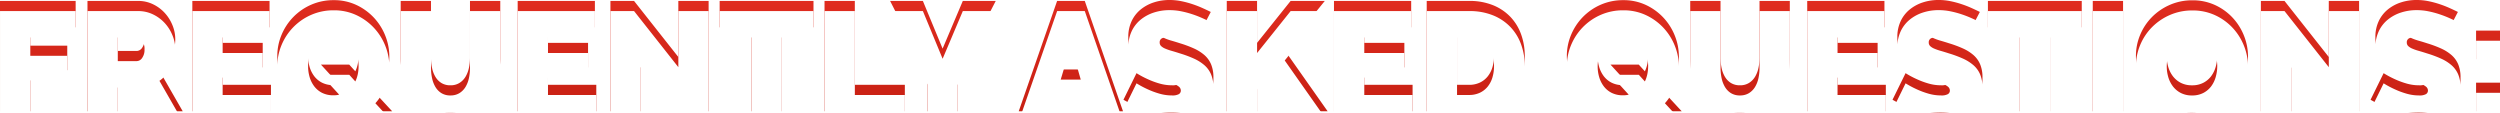
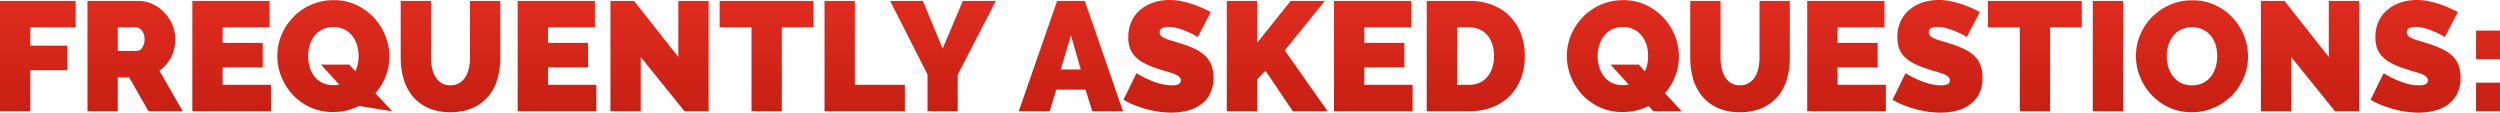
<svg xmlns="http://www.w3.org/2000/svg" width="740.186" height="33.35">
  <defs>
    <linearGradient id="a" x1=".5" x2=".5" y2="1" gradientUnits="objectBoundingBox">
      <stop offset="0" stop-color="#e02c1f" />
      <stop offset=".611" stop-color="#c11d10" />
      <stop offset="1" stop-color="#950a00" />
    </linearGradient>
    <filter id="b" x="0" y="0" width="740.186" height="33.35" filterUnits="userSpaceOnUse">
      <feOffset dy="3" />
      <feGaussianBlur stdDeviation="3" result="blur" />
      <feFlood flood-opacity=".161" result="color" />
      <feComposite operator="out" in="SourceGraphic" in2="blur" />
      <feComposite operator="in" in="color" />
      <feComposite operator="in" in2="SourceGraphic" />
    </filter>
  </defs>
  <g data-type="innerShadowGroup">
-     <path data-name="Path 19218" d="M-370.415 0v-32.66h22.4v7.82h-13.432v5.428h10.947v7.268h-10.948V0Zm25.9 0v-32.66h15a9.922 9.922 0 0 1 4.416.989 11.463 11.463 0 0 1 3.473 2.576 12.03 12.03 0 0 1 2.277 3.634 10.9 10.9 0 0 1 .828 4.117 11.626 11.626 0 0 1-1.242 5.313 10.832 10.832 0 0 1-3.45 4.025L-316.319 0h-10.12l-5.75-10.028h-3.358V0Zm8.97-17.848h5.658a1.985 1.985 0 0 0 1.541-.92 4.118 4.118 0 0 0 .713-2.576 3.7 3.7 0 0 0-.828-2.6 2.321 2.321 0 0 0-1.656-.9h-5.428Zm45.354 10.028V0h-23.276v-32.66h22.862v7.82H-304.5v4.6h11.868v7.268H-304.5v5.152Zm26.036 6.256a16.161 16.161 0 0 1-3.611 1.334 17.131 17.131 0 0 1-4.025.46 15.928 15.928 0 0 1-6.762-1.4 16.424 16.424 0 0 1-5.2-3.726 16.986 16.986 0 0 1-3.358-5.313 16.454 16.454 0 0 1-1.2-6.164 16.035 16.035 0 0 1 1.242-6.21 16.761 16.761 0 0 1 3.473-5.29 16.743 16.743 0 0 1 5.29-3.657 16.32 16.32 0 0 1 6.693-1.357 15.5 15.5 0 0 1 6.762 1.449 16.856 16.856 0 0 1 5.2 3.8 16.925 16.925 0 0 1 3.335 5.336 16.618 16.618 0 0 1 1.173 6.118 15.931 15.931 0 0 1-1.081 5.819 16.217 16.217 0 0 1-3.059 4.991L-254.311 0h-8.372Zm-7.545-6.164a6.712 6.712 0 0 0 1.7-.184l-5.382-5.888h8.372l1.794 1.978a9.348 9.348 0 0 0 .736-2.208 11.932 11.932 0 0 0 .23-2.346 11.117 11.117 0 0 0-.46-3.2 8.127 8.127 0 0 0-1.4-2.737 6.961 6.961 0 0 0-2.346-1.909 7.17 7.17 0 0 0-3.289-.713 6.912 6.912 0 0 0-3.335.759 7.1 7.1 0 0 0-2.323 1.978 8.288 8.288 0 0 0-1.357 2.76 11.494 11.494 0 0 0-.437 3.151 11.117 11.117 0 0 0 .46 3.2 8.368 8.368 0 0 0 1.38 2.737 6.734 6.734 0 0 0 2.323 1.909 7.279 7.279 0 0 0 3.334.713Zm34.638.046a4.935 4.935 0 0 0 2.668-.69 5.494 5.494 0 0 0 1.794-1.817 8.358 8.358 0 0 0 1.012-2.6 14.387 14.387 0 0 0 .322-3.082V-32.66h8.97v16.79a22.449 22.449 0 0 1-.874 6.371 13.831 13.831 0 0 1-2.714 5.129 12.835 12.835 0 0 1-4.623 3.4 15.975 15.975 0 0 1-6.554 1.246 15.6 15.6 0 0 1-6.693-1.311 12.843 12.843 0 0 1-4.577-3.519 14.149 14.149 0 0 1-2.622-5.129 22.586 22.586 0 0 1-.828-6.187v-16.79h8.97v16.79a14.708 14.708 0 0 0 .322 3.1 8.348 8.348 0 0 0 1.012 2.622 5.358 5.358 0 0 0 1.771 1.794 4.945 4.945 0 0 0 2.645.672Zm43.194-.138V0h-23.276v-32.66h22.862v7.82h-13.892v4.6h11.868v7.268h-11.868v5.152Zm13.156-8.234V0h-8.97v-32.66h6.992l13.11 16.606V-32.66h8.97V0h-7.13Zm51.152-8.786h-9.384V0h-8.97v-24.84h-9.43v-7.82h27.784ZM-126.293 0v-32.66h8.97v24.84h14.812V0Zm29.118-32.66 5.842 14.122 5.98-14.122h9.753l-11.27 21.85V0h-8.93v-10.9l-11.081-21.76Zm39.744 0h8.188L-37.927 0h-9.108l-1.978-6.394h-8.694L-59.639 0h-9.154Zm6.992 20.286-2.9-10.12-3.036 10.12Zm34.639-9.614a25.064 25.064 0 0 0-2.852-1.472 26.072 26.072 0 0 0-2.784-1.04 10.044 10.044 0 0 0-3.013-.483 4.187 4.187 0 0 0-1.909.368 1.286 1.286 0 0 0-.713 1.242 1.433 1.433 0 0 0 .414 1.058 3.923 3.923 0 0 0 1.2.759 15.012 15.012 0 0 0 1.909.667q1.127.322 2.553.782a33.451 33.451 0 0 1 4.071 1.518 12.633 12.633 0 0 1 3.1 1.955 7.524 7.524 0 0 1 1.978 2.737 9.912 9.912 0 0 1 .69 3.91 10.3 10.3 0 0 1-1.081 4.945 8.863 8.863 0 0 1-2.852 3.2 12.046 12.046 0 0 1-4 1.725 19.377 19.377 0 0 1-4.485.529 25.4 25.4 0 0 1-3.68-.276A31.933 31.933 0 0 1-31-.644a32.8 32.8 0 0 1-3.588-1.2 22.934 22.934 0 0 1-3.2-1.564l3.864-7.866a27.087 27.087 0 0 0 3.358 1.794 23.811 23.811 0 0 0 3.335 1.242 13.291 13.291 0 0 0 3.8.552 3.858 3.858 0 0 0 2.047-.391 1.2 1.2 0 0 0 .575-1.035 1.48 1.48 0 0 0-.575-1.173 5.261 5.261 0 0 0-1.587-.851q-1.012-.368-2.323-.736t-2.783-.874a24.06 24.06 0 0 1-3.726-1.587 10.1 10.1 0 0 1-2.576-1.932 6.9 6.9 0 0 1-1.495-2.461 9.589 9.589 0 0 1-.483-3.174 10.975 10.975 0 0 1 .989-4.784 9.824 9.824 0 0 1 2.691-3.45 12.038 12.038 0 0 1 3.877-2.089 14.809 14.809 0 0 1 4.623-.713 17.555 17.555 0 0 1 3.5.345 27.949 27.949 0 0 1 3.289.874 31.526 31.526 0 0 1 2.967 1.15q1.38.621 2.484 1.173ZM-7.2 0v-32.66h8.97v12.42l9.936-12.42h10.12L9.959-18.032 22.655 0h-10.3l-8.1-12.006L1.771-9.43V0Zm55.017-7.82V0H24.541v-32.66H47.4v7.82H33.511v4.6h11.868v7.268H33.511v5.152ZM52 0v-32.66h12.561a18.373 18.373 0 0 1 7.13 1.288 14.735 14.735 0 0 1 5.152 3.5 14.681 14.681 0 0 1 3.128 5.172 18.692 18.692 0 0 1 1.058 6.325 18.443 18.443 0 0 1-1.173 6.739 14.589 14.589 0 0 1-3.335 5.152 14.945 14.945 0 0 1-5.2 3.312A18.627 18.627 0 0 1 64.561 0Zm19.921-16.376a11.161 11.161 0 0 0-.506-3.45 7.7 7.7 0 0 0-1.449-2.668 6.537 6.537 0 0 0-2.323-1.725 7.428 7.428 0 0 0-3.082-.621h-3.588v17.02h3.588a7.313 7.313 0 0 0 3.128-.644 6.535 6.535 0 0 0 2.323-1.794 7.906 7.906 0 0 0 1.426-2.714 11.487 11.487 0 0 0 .483-3.404Zm45.724 14.812a16.162 16.162 0 0 1-3.611 1.334 17.131 17.131 0 0 1-4.025.46 15.928 15.928 0 0 1-6.762-1.4 16.425 16.425 0 0 1-5.2-3.726 16.986 16.986 0 0 1-3.358-5.313 16.454 16.454 0 0 1-1.2-6.164 16.036 16.036 0 0 1 1.242-6.21 16.761 16.761 0 0 1 3.473-5.29 16.743 16.743 0 0 1 5.29-3.657 16.32 16.32 0 0 1 6.693-1.357 15.5 15.5 0 0 1 6.762 1.449 16.856 16.856 0 0 1 5.2 3.8 16.925 16.925 0 0 1 3.335 5.336 16.618 16.618 0 0 1 1.173 6.118 15.931 15.931 0 0 1-1.081 5.819 16.217 16.217 0 0 1-3.059 4.991L127.489 0h-8.372ZM110.1-7.728a6.712 6.712 0 0 0 1.7-.184l-5.379-5.888h8.372l1.794 1.978a9.346 9.346 0 0 0 .736-2.208 11.933 11.933 0 0 0 .23-2.346 11.117 11.117 0 0 0-.46-3.2 8.127 8.127 0 0 0-1.4-2.737 6.961 6.961 0 0 0-2.346-1.909 7.171 7.171 0 0 0-3.289-.713 6.912 6.912 0 0 0-3.335.759 7.1 7.1 0 0 0-2.323 1.978 8.289 8.289 0 0 0-1.357 2.76 11.494 11.494 0 0 0-.437 3.151 11.117 11.117 0 0 0 .46 3.2 8.367 8.367 0 0 0 1.38 2.737 6.733 6.733 0 0 0 2.323 1.909 7.279 7.279 0 0 0 3.331.713Zm34.638.046a4.935 4.935 0 0 0 2.668-.69 5.494 5.494 0 0 0 1.794-1.817 8.358 8.358 0 0 0 1.012-2.6 14.387 14.387 0 0 0 .322-3.082V-32.66h8.97v16.79a22.449 22.449 0 0 1-.874 6.371 13.831 13.831 0 0 1-2.714 5.129 12.835 12.835 0 0 1-4.623 3.4 15.975 15.975 0 0 1-6.554 1.246 15.6 15.6 0 0 1-6.693-1.311 12.843 12.843 0 0 1-4.577-3.519 14.149 14.149 0 0 1-2.622-5.129 22.586 22.586 0 0 1-.828-6.187v-16.79h8.97v16.79a14.708 14.708 0 0 0 .322 3.1 8.348 8.348 0 0 0 1.012 2.622 5.358 5.358 0 0 0 1.771 1.794 4.945 4.945 0 0 0 2.645.672Zm43.194-.138V0h-23.275v-32.66h22.862v7.82h-13.892v4.6H185.5v7.268h-11.873v5.152ZM211.9-21.988a25.063 25.063 0 0 0-2.852-1.472 26.071 26.071 0 0 0-2.783-1.035 10.044 10.044 0 0 0-3.013-.483 4.187 4.187 0 0 0-1.909.368 1.286 1.286 0 0 0-.713 1.242 1.433 1.433 0 0 0 .414 1.058 3.923 3.923 0 0 0 1.2.759 15.013 15.013 0 0 0 1.909.667q1.127.322 2.553.782a33.45 33.45 0 0 1 4.071 1.518 12.633 12.633 0 0 1 3.1 1.955 7.524 7.524 0 0 1 1.978 2.737 9.912 9.912 0 0 1 .69 3.91 10.3 10.3 0 0 1-1.081 4.945 8.863 8.863 0 0 1-2.852 3.2 12.046 12.046 0 0 1-4 1.725 19.377 19.377 0 0 1-4.485.529 25.4 25.4 0 0 1-3.68-.276 31.933 31.933 0 0 1-3.747-.785 32.8 32.8 0 0 1-3.588-1.2 22.934 22.934 0 0 1-3.2-1.564l3.864-7.866a27.087 27.087 0 0 0 3.358 1.794 23.812 23.812 0 0 0 3.335 1.242 13.291 13.291 0 0 0 3.795.552 3.858 3.858 0 0 0 2.047-.391 1.2 1.2 0 0 0 .575-1.035 1.48 1.48 0 0 0-.575-1.173 5.261 5.261 0 0 0-1.587-.851q-1.012-.368-2.323-.736t-2.783-.874a24.059 24.059 0 0 1-3.726-1.587 10.1 10.1 0 0 1-2.576-1.932 6.9 6.9 0 0 1-1.495-2.461 9.589 9.589 0 0 1-.483-3.174 10.975 10.975 0 0 1 .989-4.784 9.824 9.824 0 0 1 2.691-3.45 12.039 12.039 0 0 1 3.887-2.093 14.809 14.809 0 0 1 4.623-.713 17.554 17.554 0 0 1 3.5.345 27.949 27.949 0 0 1 3.289.874 31.526 31.526 0 0 1 2.967 1.15q1.38.621 2.484 1.173Zm34.04-2.852h-9.384V0h-8.97v-24.84h-9.43v-7.82h27.784ZM249.2 0v-32.66h8.97V0Zm29.3.276a15.71 15.71 0 0 1-6.762-1.426 16.73 16.73 0 0 1-5.2-3.749 16.986 16.986 0 0 1-3.358-5.313 16.454 16.454 0 0 1-1.2-6.164 16.035 16.035 0 0 1 1.242-6.21 16.489 16.489 0 0 1 3.473-5.267A16.934 16.934 0 0 1 272-31.487a16.32 16.32 0 0 1 6.693-1.357 15.71 15.71 0 0 1 6.762 1.426 16.549 16.549 0 0 1 5.2 3.772 16.925 16.925 0 0 1 3.335 5.336 16.617 16.617 0 0 1 1.173 6.118 15.867 15.867 0 0 1-1.242 6.187 16.756 16.756 0 0 1-3.45 5.244A16.97 16.97 0 0 1 285.2-1.1a16.086 16.086 0 0 1-6.693 1.376Zm-7.4-16.56a11.117 11.117 0 0 0 .46 3.2 8.368 8.368 0 0 0 1.38 2.737 6.971 6.971 0 0 0 2.323 1.932 7.089 7.089 0 0 0 3.335.736 7.048 7.048 0 0 0 3.358-.759 6.8 6.8 0 0 0 2.323-1.978 8.512 8.512 0 0 0 1.334-2.783 11.741 11.741 0 0 0 .437-3.174 11.117 11.117 0 0 0-.46-3.2 7.876 7.876 0 0 0-1.4-2.714 7.085 7.085 0 0 0-2.346-1.886 7.17 7.17 0 0 0-3.289-.713 7.089 7.089 0 0 0-3.335.736 6.857 6.857 0 0 0-2.323 1.955 8.288 8.288 0 0 0-1.357 2.76 11.494 11.494 0 0 0-.44 3.151Zm36.846.23V0h-8.97v-32.66h6.992l13.11 16.606V-32.66h8.97V0h-7.13Zm45.494-5.934a25.065 25.065 0 0 0-2.852-1.472 26.072 26.072 0 0 0-2.783-1.035 10.044 10.044 0 0 0-3.013-.483 4.187 4.187 0 0 0-1.909.368 1.286 1.286 0 0 0-.713 1.242 1.433 1.433 0 0 0 .414 1.058 3.923 3.923 0 0 0 1.2.759 15.013 15.013 0 0 0 1.909.667q1.127.322 2.553.782a33.452 33.452 0 0 1 4.071 1.518 12.633 12.633 0 0 1 3.1 1.955 7.524 7.524 0 0 1 1.978 2.737 9.912 9.912 0 0 1 .69 3.91 10.3 10.3 0 0 1-1.081 4.945 8.863 8.863 0 0 1-2.852 3.2 12.046 12.046 0 0 1-4 1.725 19.377 19.377 0 0 1-4.485.529 25.4 25.4 0 0 1-3.68-.276 31.933 31.933 0 0 1-3.749-.782 32.8 32.8 0 0 1-3.588-1.2 22.936 22.936 0 0 1-3.2-1.564l3.864-7.866a27.086 27.086 0 0 0 3.358 1.794 23.811 23.811 0 0 0 3.335 1.242 13.291 13.291 0 0 0 3.8.552 3.858 3.858 0 0 0 2.047-.391 1.2 1.2 0 0 0 .575-1.035 1.48 1.48 0 0 0-.575-1.173 5.261 5.261 0 0 0-1.587-.851q-1.012-.368-2.323-.736t-2.783-.874a24.06 24.06 0 0 1-3.726-1.587 10.1 10.1 0 0 1-2.576-1.932 6.9 6.9 0 0 1-1.5-2.461 9.59 9.59 0 0 1-.483-3.174 10.975 10.975 0 0 1 .989-4.784 9.824 9.824 0 0 1 2.691-3.45 12.038 12.038 0 0 1 3.887-2.093 14.809 14.809 0 0 1 4.623-.713 17.554 17.554 0 0 1 3.5.345 27.95 27.95 0 0 1 3.289.874 31.526 31.526 0 0 1 2.967 1.15q1.38.621 2.484 1.173Zm9.246 6.578v-8.464h7.084v8.464Zm0 15.41v-8.464h7.084V0Z" transform="translate(370.415 32.936)" fill="url(#a)" />
+     <path data-name="Path 19218" d="M-370.415 0v-32.66h22.4v7.82h-13.432v5.428h10.947v7.268h-10.948V0Zm25.9 0v-32.66h15a9.922 9.922 0 0 1 4.416.989 11.463 11.463 0 0 1 3.473 2.576 12.03 12.03 0 0 1 2.277 3.634 10.9 10.9 0 0 1 .828 4.117 11.626 11.626 0 0 1-1.242 5.313 10.832 10.832 0 0 1-3.45 4.025L-316.319 0h-10.12l-5.75-10.028h-3.358V0Zm8.97-17.848h5.658a1.985 1.985 0 0 0 1.541-.92 4.118 4.118 0 0 0 .713-2.576 3.7 3.7 0 0 0-.828-2.6 2.321 2.321 0 0 0-1.656-.9h-5.428Zm45.354 10.028V0h-23.276v-32.66h22.862v7.82H-304.5v4.6h11.868v7.268H-304.5v5.152Zm26.036 6.256a16.161 16.161 0 0 1-3.611 1.334 17.131 17.131 0 0 1-4.025.46 15.928 15.928 0 0 1-6.762-1.4 16.424 16.424 0 0 1-5.2-3.726 16.986 16.986 0 0 1-3.358-5.313 16.454 16.454 0 0 1-1.2-6.164 16.035 16.035 0 0 1 1.242-6.21 16.761 16.761 0 0 1 3.473-5.29 16.743 16.743 0 0 1 5.29-3.657 16.32 16.32 0 0 1 6.693-1.357 15.5 15.5 0 0 1 6.762 1.449 16.856 16.856 0 0 1 5.2 3.8 16.925 16.925 0 0 1 3.335 5.336 16.618 16.618 0 0 1 1.173 6.118 15.931 15.931 0 0 1-1.081 5.819 16.217 16.217 0 0 1-3.059 4.991L-254.311 0Zm-7.545-6.164a6.712 6.712 0 0 0 1.7-.184l-5.382-5.888h8.372l1.794 1.978a9.348 9.348 0 0 0 .736-2.208 11.932 11.932 0 0 0 .23-2.346 11.117 11.117 0 0 0-.46-3.2 8.127 8.127 0 0 0-1.4-2.737 6.961 6.961 0 0 0-2.346-1.909 7.17 7.17 0 0 0-3.289-.713 6.912 6.912 0 0 0-3.335.759 7.1 7.1 0 0 0-2.323 1.978 8.288 8.288 0 0 0-1.357 2.76 11.494 11.494 0 0 0-.437 3.151 11.117 11.117 0 0 0 .46 3.2 8.368 8.368 0 0 0 1.38 2.737 6.734 6.734 0 0 0 2.323 1.909 7.279 7.279 0 0 0 3.334.713Zm34.638.046a4.935 4.935 0 0 0 2.668-.69 5.494 5.494 0 0 0 1.794-1.817 8.358 8.358 0 0 0 1.012-2.6 14.387 14.387 0 0 0 .322-3.082V-32.66h8.97v16.79a22.449 22.449 0 0 1-.874 6.371 13.831 13.831 0 0 1-2.714 5.129 12.835 12.835 0 0 1-4.623 3.4 15.975 15.975 0 0 1-6.554 1.246 15.6 15.6 0 0 1-6.693-1.311 12.843 12.843 0 0 1-4.577-3.519 14.149 14.149 0 0 1-2.622-5.129 22.586 22.586 0 0 1-.828-6.187v-16.79h8.97v16.79a14.708 14.708 0 0 0 .322 3.1 8.348 8.348 0 0 0 1.012 2.622 5.358 5.358 0 0 0 1.771 1.794 4.945 4.945 0 0 0 2.645.672Zm43.194-.138V0h-23.276v-32.66h22.862v7.82h-13.892v4.6h11.868v7.268h-11.868v5.152Zm13.156-8.234V0h-8.97v-32.66h6.992l13.11 16.606V-32.66h8.97V0h-7.13Zm51.152-8.786h-9.384V0h-8.97v-24.84h-9.43v-7.82h27.784ZM-126.293 0v-32.66h8.97v24.84h14.812V0Zm29.118-32.66 5.842 14.122 5.98-14.122h9.753l-11.27 21.85V0h-8.93v-10.9l-11.081-21.76Zm39.744 0h8.188L-37.927 0h-9.108l-1.978-6.394h-8.694L-59.639 0h-9.154Zm6.992 20.286-2.9-10.12-3.036 10.12Zm34.639-9.614a25.064 25.064 0 0 0-2.852-1.472 26.072 26.072 0 0 0-2.784-1.04 10.044 10.044 0 0 0-3.013-.483 4.187 4.187 0 0 0-1.909.368 1.286 1.286 0 0 0-.713 1.242 1.433 1.433 0 0 0 .414 1.058 3.923 3.923 0 0 0 1.2.759 15.012 15.012 0 0 0 1.909.667q1.127.322 2.553.782a33.451 33.451 0 0 1 4.071 1.518 12.633 12.633 0 0 1 3.1 1.955 7.524 7.524 0 0 1 1.978 2.737 9.912 9.912 0 0 1 .69 3.91 10.3 10.3 0 0 1-1.081 4.945 8.863 8.863 0 0 1-2.852 3.2 12.046 12.046 0 0 1-4 1.725 19.377 19.377 0 0 1-4.485.529 25.4 25.4 0 0 1-3.68-.276A31.933 31.933 0 0 1-31-.644a32.8 32.8 0 0 1-3.588-1.2 22.934 22.934 0 0 1-3.2-1.564l3.864-7.866a27.087 27.087 0 0 0 3.358 1.794 23.811 23.811 0 0 0 3.335 1.242 13.291 13.291 0 0 0 3.8.552 3.858 3.858 0 0 0 2.047-.391 1.2 1.2 0 0 0 .575-1.035 1.48 1.48 0 0 0-.575-1.173 5.261 5.261 0 0 0-1.587-.851q-1.012-.368-2.323-.736t-2.783-.874a24.06 24.06 0 0 1-3.726-1.587 10.1 10.1 0 0 1-2.576-1.932 6.9 6.9 0 0 1-1.495-2.461 9.589 9.589 0 0 1-.483-3.174 10.975 10.975 0 0 1 .989-4.784 9.824 9.824 0 0 1 2.691-3.45 12.038 12.038 0 0 1 3.877-2.089 14.809 14.809 0 0 1 4.623-.713 17.555 17.555 0 0 1 3.5.345 27.949 27.949 0 0 1 3.289.874 31.526 31.526 0 0 1 2.967 1.15q1.38.621 2.484 1.173ZM-7.2 0v-32.66h8.97v12.42l9.936-12.42h10.12L9.959-18.032 22.655 0h-10.3l-8.1-12.006L1.771-9.43V0Zm55.017-7.82V0H24.541v-32.66H47.4v7.82H33.511v4.6h11.868v7.268H33.511v5.152ZM52 0v-32.66h12.561a18.373 18.373 0 0 1 7.13 1.288 14.735 14.735 0 0 1 5.152 3.5 14.681 14.681 0 0 1 3.128 5.172 18.692 18.692 0 0 1 1.058 6.325 18.443 18.443 0 0 1-1.173 6.739 14.589 14.589 0 0 1-3.335 5.152 14.945 14.945 0 0 1-5.2 3.312A18.627 18.627 0 0 1 64.561 0Zm19.921-16.376a11.161 11.161 0 0 0-.506-3.45 7.7 7.7 0 0 0-1.449-2.668 6.537 6.537 0 0 0-2.323-1.725 7.428 7.428 0 0 0-3.082-.621h-3.588v17.02h3.588a7.313 7.313 0 0 0 3.128-.644 6.535 6.535 0 0 0 2.323-1.794 7.906 7.906 0 0 0 1.426-2.714 11.487 11.487 0 0 0 .483-3.404Zm45.724 14.812a16.162 16.162 0 0 1-3.611 1.334 17.131 17.131 0 0 1-4.025.46 15.928 15.928 0 0 1-6.762-1.4 16.425 16.425 0 0 1-5.2-3.726 16.986 16.986 0 0 1-3.358-5.313 16.454 16.454 0 0 1-1.2-6.164 16.036 16.036 0 0 1 1.242-6.21 16.761 16.761 0 0 1 3.473-5.29 16.743 16.743 0 0 1 5.29-3.657 16.32 16.32 0 0 1 6.693-1.357 15.5 15.5 0 0 1 6.762 1.449 16.856 16.856 0 0 1 5.2 3.8 16.925 16.925 0 0 1 3.335 5.336 16.618 16.618 0 0 1 1.173 6.118 15.931 15.931 0 0 1-1.081 5.819 16.217 16.217 0 0 1-3.059 4.991L127.489 0h-8.372ZM110.1-7.728a6.712 6.712 0 0 0 1.7-.184l-5.379-5.888h8.372l1.794 1.978a9.346 9.346 0 0 0 .736-2.208 11.933 11.933 0 0 0 .23-2.346 11.117 11.117 0 0 0-.46-3.2 8.127 8.127 0 0 0-1.4-2.737 6.961 6.961 0 0 0-2.346-1.909 7.171 7.171 0 0 0-3.289-.713 6.912 6.912 0 0 0-3.335.759 7.1 7.1 0 0 0-2.323 1.978 8.289 8.289 0 0 0-1.357 2.76 11.494 11.494 0 0 0-.437 3.151 11.117 11.117 0 0 0 .46 3.2 8.367 8.367 0 0 0 1.38 2.737 6.733 6.733 0 0 0 2.323 1.909 7.279 7.279 0 0 0 3.331.713Zm34.638.046a4.935 4.935 0 0 0 2.668-.69 5.494 5.494 0 0 0 1.794-1.817 8.358 8.358 0 0 0 1.012-2.6 14.387 14.387 0 0 0 .322-3.082V-32.66h8.97v16.79a22.449 22.449 0 0 1-.874 6.371 13.831 13.831 0 0 1-2.714 5.129 12.835 12.835 0 0 1-4.623 3.4 15.975 15.975 0 0 1-6.554 1.246 15.6 15.6 0 0 1-6.693-1.311 12.843 12.843 0 0 1-4.577-3.519 14.149 14.149 0 0 1-2.622-5.129 22.586 22.586 0 0 1-.828-6.187v-16.79h8.97v16.79a14.708 14.708 0 0 0 .322 3.1 8.348 8.348 0 0 0 1.012 2.622 5.358 5.358 0 0 0 1.771 1.794 4.945 4.945 0 0 0 2.645.672Zm43.194-.138V0h-23.275v-32.66h22.862v7.82h-13.892v4.6H185.5v7.268h-11.873v5.152ZM211.9-21.988a25.063 25.063 0 0 0-2.852-1.472 26.071 26.071 0 0 0-2.783-1.035 10.044 10.044 0 0 0-3.013-.483 4.187 4.187 0 0 0-1.909.368 1.286 1.286 0 0 0-.713 1.242 1.433 1.433 0 0 0 .414 1.058 3.923 3.923 0 0 0 1.2.759 15.013 15.013 0 0 0 1.909.667q1.127.322 2.553.782a33.45 33.45 0 0 1 4.071 1.518 12.633 12.633 0 0 1 3.1 1.955 7.524 7.524 0 0 1 1.978 2.737 9.912 9.912 0 0 1 .69 3.91 10.3 10.3 0 0 1-1.081 4.945 8.863 8.863 0 0 1-2.852 3.2 12.046 12.046 0 0 1-4 1.725 19.377 19.377 0 0 1-4.485.529 25.4 25.4 0 0 1-3.68-.276 31.933 31.933 0 0 1-3.747-.785 32.8 32.8 0 0 1-3.588-1.2 22.934 22.934 0 0 1-3.2-1.564l3.864-7.866a27.087 27.087 0 0 0 3.358 1.794 23.812 23.812 0 0 0 3.335 1.242 13.291 13.291 0 0 0 3.795.552 3.858 3.858 0 0 0 2.047-.391 1.2 1.2 0 0 0 .575-1.035 1.48 1.48 0 0 0-.575-1.173 5.261 5.261 0 0 0-1.587-.851q-1.012-.368-2.323-.736t-2.783-.874a24.059 24.059 0 0 1-3.726-1.587 10.1 10.1 0 0 1-2.576-1.932 6.9 6.9 0 0 1-1.495-2.461 9.589 9.589 0 0 1-.483-3.174 10.975 10.975 0 0 1 .989-4.784 9.824 9.824 0 0 1 2.691-3.45 12.039 12.039 0 0 1 3.887-2.093 14.809 14.809 0 0 1 4.623-.713 17.554 17.554 0 0 1 3.5.345 27.949 27.949 0 0 1 3.289.874 31.526 31.526 0 0 1 2.967 1.15q1.38.621 2.484 1.173Zm34.04-2.852h-9.384V0h-8.97v-24.84h-9.43v-7.82h27.784ZM249.2 0v-32.66h8.97V0Zm29.3.276a15.71 15.71 0 0 1-6.762-1.426 16.73 16.73 0 0 1-5.2-3.749 16.986 16.986 0 0 1-3.358-5.313 16.454 16.454 0 0 1-1.2-6.164 16.035 16.035 0 0 1 1.242-6.21 16.489 16.489 0 0 1 3.473-5.267A16.934 16.934 0 0 1 272-31.487a16.32 16.32 0 0 1 6.693-1.357 15.71 15.71 0 0 1 6.762 1.426 16.549 16.549 0 0 1 5.2 3.772 16.925 16.925 0 0 1 3.335 5.336 16.617 16.617 0 0 1 1.173 6.118 15.867 15.867 0 0 1-1.242 6.187 16.756 16.756 0 0 1-3.45 5.244A16.97 16.97 0 0 1 285.2-1.1a16.086 16.086 0 0 1-6.693 1.376Zm-7.4-16.56a11.117 11.117 0 0 0 .46 3.2 8.368 8.368 0 0 0 1.38 2.737 6.971 6.971 0 0 0 2.323 1.932 7.089 7.089 0 0 0 3.335.736 7.048 7.048 0 0 0 3.358-.759 6.8 6.8 0 0 0 2.323-1.978 8.512 8.512 0 0 0 1.334-2.783 11.741 11.741 0 0 0 .437-3.174 11.117 11.117 0 0 0-.46-3.2 7.876 7.876 0 0 0-1.4-2.714 7.085 7.085 0 0 0-2.346-1.886 7.17 7.17 0 0 0-3.289-.713 7.089 7.089 0 0 0-3.335.736 6.857 6.857 0 0 0-2.323 1.955 8.288 8.288 0 0 0-1.357 2.76 11.494 11.494 0 0 0-.44 3.151Zm36.846.23V0h-8.97v-32.66h6.992l13.11 16.606V-32.66h8.97V0h-7.13Zm45.494-5.934a25.065 25.065 0 0 0-2.852-1.472 26.072 26.072 0 0 0-2.783-1.035 10.044 10.044 0 0 0-3.013-.483 4.187 4.187 0 0 0-1.909.368 1.286 1.286 0 0 0-.713 1.242 1.433 1.433 0 0 0 .414 1.058 3.923 3.923 0 0 0 1.2.759 15.013 15.013 0 0 0 1.909.667q1.127.322 2.553.782a33.452 33.452 0 0 1 4.071 1.518 12.633 12.633 0 0 1 3.1 1.955 7.524 7.524 0 0 1 1.978 2.737 9.912 9.912 0 0 1 .69 3.91 10.3 10.3 0 0 1-1.081 4.945 8.863 8.863 0 0 1-2.852 3.2 12.046 12.046 0 0 1-4 1.725 19.377 19.377 0 0 1-4.485.529 25.4 25.4 0 0 1-3.68-.276 31.933 31.933 0 0 1-3.749-.782 32.8 32.8 0 0 1-3.588-1.2 22.936 22.936 0 0 1-3.2-1.564l3.864-7.866a27.086 27.086 0 0 0 3.358 1.794 23.811 23.811 0 0 0 3.335 1.242 13.291 13.291 0 0 0 3.8.552 3.858 3.858 0 0 0 2.047-.391 1.2 1.2 0 0 0 .575-1.035 1.48 1.48 0 0 0-.575-1.173 5.261 5.261 0 0 0-1.587-.851q-1.012-.368-2.323-.736t-2.783-.874a24.06 24.06 0 0 1-3.726-1.587 10.1 10.1 0 0 1-2.576-1.932 6.9 6.9 0 0 1-1.5-2.461 9.59 9.59 0 0 1-.483-3.174 10.975 10.975 0 0 1 .989-4.784 9.824 9.824 0 0 1 2.691-3.45 12.038 12.038 0 0 1 3.887-2.093 14.809 14.809 0 0 1 4.623-.713 17.554 17.554 0 0 1 3.5.345 27.95 27.95 0 0 1 3.289.874 31.526 31.526 0 0 1 2.967 1.15q1.38.621 2.484 1.173Zm9.246 6.578v-8.464h7.084v8.464Zm0 15.41v-8.464h7.084V0Z" transform="translate(370.415 32.936)" fill="url(#a)" />
    <g filter="url(#b)">
-       <path data-name="Path 19218" d="M.005 32.94V.28h22.4V8.1H8.973v5.428H19.92v7.268H8.972V32.94Zm25.9 0V.28h15a9.922 9.922 0 0 1 4.416.989 11.463 11.463 0 0 1 3.473 2.576 12.03 12.03 0 0 1 2.277 3.634 10.9 10.9 0 0 1 .828 4.117 11.626 11.626 0 0 1-1.242 5.313 10.832 10.832 0 0 1-3.45 4.025l6.894 12.006h-10.12l-5.75-10.028h-3.358V32.94Zm8.97-17.848h5.658a1.985 1.985 0 0 0 1.541-.92 4.118 4.118 0 0 0 .713-2.576 3.7 3.7 0 0 0-.828-2.6 2.321 2.321 0 0 0-1.656-.9h-5.428ZM80.229 25.12v7.82H56.953V.28h22.862V8.1H65.92v4.6h11.868v7.268H65.92v5.152Zm26.036 6.256a16.161 16.161 0 0 1-3.611 1.334 17.131 17.131 0 0 1-4.025.46 15.928 15.928 0 0 1-6.762-1.4 16.424 16.424 0 0 1-5.2-3.726 16.986 16.986 0 0 1-3.358-5.313 16.454 16.454 0 0 1-1.2-6.164 16.035 16.035 0 0 1 1.242-6.21 16.761 16.761 0 0 1 3.473-5.29 16.743 16.743 0 0 1 5.29-3.657A16.32 16.32 0 0 1 98.807.053a15.5 15.5 0 0 1 6.762 1.449 16.856 16.856 0 0 1 5.2 3.8 16.925 16.925 0 0 1 3.335 5.336 16.618 16.618 0 0 1 1.173 6.118 15.931 15.931 0 0 1-1.081 5.819 16.217 16.217 0 0 1-3.059 4.991l4.972 5.374h-8.372Zm-7.545-6.164a6.712 6.712 0 0 0 1.7-.184l-5.382-5.888h8.372l1.794 1.978a9.348 9.348 0 0 0 .736-2.208 11.932 11.932 0 0 0 .23-2.346 11.117 11.117 0 0 0-.46-3.2 8.127 8.127 0 0 0-1.4-2.737 6.961 6.961 0 0 0-2.346-1.909 7.17 7.17 0 0 0-3.289-.713 6.912 6.912 0 0 0-3.335.759 7.1 7.1 0 0 0-2.323 1.978 8.288 8.288 0 0 0-1.357 2.76 11.494 11.494 0 0 0-.437 3.151 11.117 11.117 0 0 0 .46 3.2 8.368 8.368 0 0 0 1.38 2.737 6.734 6.734 0 0 0 2.323 1.909 7.279 7.279 0 0 0 3.334.713Zm34.638.046a4.935 4.935 0 0 0 2.668-.69 5.494 5.494 0 0 0 1.794-1.817 8.358 8.358 0 0 0 1.012-2.6 14.387 14.387 0 0 0 .322-3.082V.28h8.97v16.79a22.449 22.449 0 0 1-.874 6.371 13.831 13.831 0 0 1-2.714 5.129 12.835 12.835 0 0 1-4.623 3.4 15.975 15.975 0 0 1-6.554 1.246 15.6 15.6 0 0 1-6.693-1.311 12.843 12.843 0 0 1-4.577-3.519 14.149 14.149 0 0 1-2.622-5.129 22.586 22.586 0 0 1-.828-6.187V.28h8.97v16.79a14.708 14.708 0 0 0 .322 3.1 8.348 8.348 0 0 0 1.012 2.622 5.358 5.358 0 0 0 1.771 1.794 4.945 4.945 0 0 0 2.645.672Zm43.194-.138v7.82h-23.276V.28h22.862V8.1h-13.892v4.6h11.868v7.268h-11.868v5.152Zm13.156-8.234V32.94h-8.97V.28h6.992l13.11 16.606V.28h8.97v32.66h-7.13ZM240.86 8.1h-9.384v24.84h-8.97V8.1h-9.43V.28h27.784Zm3.267 24.84V.28h8.97v24.84h14.812v7.82ZM273.245.28l5.842 14.122L285.067.28h9.753l-11.27 21.85v10.81h-8.93v-10.9L263.539.28Zm39.744 0h8.188l11.316 32.66h-9.108l-1.978-6.394h-8.694l-1.932 6.394h-9.154Zm6.992 20.286-2.9-10.12-3.036 10.12Zm34.639-9.614a25.064 25.064 0 0 0-2.852-1.472 26.072 26.072 0 0 0-2.784-1.04 10.044 10.044 0 0 0-3.013-.483 4.187 4.187 0 0 0-1.909.368 1.286 1.286 0 0 0-.713 1.242 1.433 1.433 0 0 0 .414 1.058 3.923 3.923 0 0 0 1.2.759 15.012 15.012 0 0 0 1.909.667q1.127.322 2.553.782a33.451 33.451 0 0 1 4.071 1.518 12.633 12.633 0 0 1 3.1 1.955 7.524 7.524 0 0 1 1.978 2.737 9.912 9.912 0 0 1 .69 3.91 10.3 10.3 0 0 1-1.081 4.945 8.863 8.863 0 0 1-2.852 3.2 12.046 12.046 0 0 1-4 1.725 19.377 19.377 0 0 1-4.485.529 25.4 25.4 0 0 1-3.68-.276 31.933 31.933 0 0 1-3.746-.78 32.8 32.8 0 0 1-3.588-1.2 22.934 22.934 0 0 1-3.2-1.564l3.864-7.866a27.087 27.087 0 0 0 3.358 1.794 23.811 23.811 0 0 0 3.335 1.242 13.291 13.291 0 0 0 3.8.552 3.858 3.858 0 0 0 2.047-.391 1.2 1.2 0 0 0 .575-1.035 1.48 1.48 0 0 0-.575-1.173 5.261 5.261 0 0 0-1.587-.851q-1.012-.368-2.323-.736t-2.783-.874a24.06 24.06 0 0 1-3.726-1.587 10.1 10.1 0 0 1-2.576-1.932 6.9 6.9 0 0 1-1.495-2.461 9.589 9.589 0 0 1-.483-3.174 10.975 10.975 0 0 1 .989-4.784 9.824 9.824 0 0 1 2.691-3.45A12.038 12.038 0 0 1 341.62.717a14.809 14.809 0 0 1 4.623-.713 17.555 17.555 0 0 1 3.5.345 27.949 27.949 0 0 1 3.289.874 31.526 31.526 0 0 1 2.967 1.15q1.38.621 2.484 1.173Zm8.6 21.988V.28h8.97V12.7L382.126.28h10.12l-11.867 14.628 12.696 18.032h-10.3l-8.1-12.006-2.484 2.576v9.43Zm55.017-7.82v7.82h-23.276V.28h22.859V8.1h-13.889v4.6h11.868v7.268h-11.868v5.152Zm4.183 7.82V.28h12.561a18.373 18.373 0 0 1 7.13 1.288 14.735 14.735 0 0 1 5.152 3.5 14.681 14.681 0 0 1 3.128 5.172 18.692 18.692 0 0 1 1.058 6.325 18.443 18.443 0 0 1-1.173 6.739 14.589 14.589 0 0 1-3.335 5.152 14.945 14.945 0 0 1-5.2 3.312 18.627 18.627 0 0 1-6.76 1.172Zm19.921-16.376a11.161 11.161 0 0 0-.506-3.45 7.7 7.7 0 0 0-1.449-2.668 6.537 6.537 0 0 0-2.323-1.725 7.428 7.428 0 0 0-3.082-.621h-3.588v17.02h3.588a7.313 7.313 0 0 0 3.128-.644 6.535 6.535 0 0 0 2.323-1.794 7.906 7.906 0 0 0 1.426-2.714 11.487 11.487 0 0 0 .483-3.404Zm45.724 14.812a16.162 16.162 0 0 1-3.611 1.334 17.131 17.131 0 0 1-4.025.46 15.928 15.928 0 0 1-6.762-1.4 16.425 16.425 0 0 1-5.2-3.726 16.986 16.986 0 0 1-3.358-5.313 16.454 16.454 0 0 1-1.2-6.164 16.036 16.036 0 0 1 1.242-6.21 16.761 16.761 0 0 1 3.473-5.29 16.743 16.743 0 0 1 5.29-3.657 16.32 16.32 0 0 1 6.693-1.357 15.5 15.5 0 0 1 6.762 1.449 16.856 16.856 0 0 1 5.2 3.8 16.925 16.925 0 0 1 3.335 5.336 16.618 16.618 0 0 1 1.173 6.118 15.931 15.931 0 0 1-1.081 5.819 16.217 16.217 0 0 1-3.059 4.991l4.972 5.374h-8.372Zm-7.545-6.164a6.712 6.712 0 0 0 1.7-.184l-5.379-5.888h8.372l1.794 1.978a9.346 9.346 0 0 0 .736-2.208 11.933 11.933 0 0 0 .23-2.346 11.117 11.117 0 0 0-.46-3.2 8.127 8.127 0 0 0-1.4-2.737 6.961 6.961 0 0 0-2.346-1.909 7.171 7.171 0 0 0-3.289-.713 6.912 6.912 0 0 0-3.335.759 7.1 7.1 0 0 0-2.323 1.978 8.289 8.289 0 0 0-1.357 2.76 11.494 11.494 0 0 0-.437 3.151 11.117 11.117 0 0 0 .46 3.2 8.367 8.367 0 0 0 1.38 2.737 6.733 6.733 0 0 0 2.323 1.909 7.279 7.279 0 0 0 3.331.713Zm34.638.046a4.935 4.935 0 0 0 2.668-.69 5.494 5.494 0 0 0 1.794-1.817 8.358 8.358 0 0 0 1.012-2.6 14.387 14.387 0 0 0 .322-3.082V.28h8.97v16.79a22.449 22.449 0 0 1-.874 6.371 13.831 13.831 0 0 1-2.714 5.129 12.835 12.835 0 0 1-4.623 3.4 15.975 15.975 0 0 1-6.554 1.246 15.6 15.6 0 0 1-6.693-1.311 12.843 12.843 0 0 1-4.577-3.519 14.149 14.149 0 0 1-2.622-5.129 22.586 22.586 0 0 1-.828-6.187V.28h8.97v16.79a14.708 14.708 0 0 0 .322 3.1 8.348 8.348 0 0 0 1.012 2.622 5.358 5.358 0 0 0 1.771 1.794 4.945 4.945 0 0 0 2.645.672Zm43.194-.138v7.82h-23.275V.28h22.862V8.1h-13.892v4.6h11.873v7.268h-11.873v5.152Zm23.968-14.168a25.063 25.063 0 0 0-2.852-1.472 26.071 26.071 0 0 0-2.783-1.035 10.044 10.044 0 0 0-3.013-.483 4.187 4.187 0 0 0-1.909.368 1.286 1.286 0 0 0-.713 1.242 1.433 1.433 0 0 0 .414 1.058 3.923 3.923 0 0 0 1.2.759 15.013 15.013 0 0 0 1.909.667q1.127.322 2.553.782a33.45 33.45 0 0 1 4.071 1.518 12.633 12.633 0 0 1 3.1 1.955 7.524 7.524 0 0 1 1.978 2.737 9.912 9.912 0 0 1 .69 3.91 10.3 10.3 0 0 1-1.081 4.945 8.863 8.863 0 0 1-2.852 3.2 12.046 12.046 0 0 1-4 1.725 19.377 19.377 0 0 1-4.485.529 25.4 25.4 0 0 1-3.68-.276 31.933 31.933 0 0 1-3.747-.785 32.8 32.8 0 0 1-3.588-1.2 22.934 22.934 0 0 1-3.2-1.564l3.864-7.866a27.087 27.087 0 0 0 3.358 1.794 23.812 23.812 0 0 0 3.335 1.242 13.291 13.291 0 0 0 3.795.552 3.858 3.858 0 0 0 2.047-.391 1.2 1.2 0 0 0 .575-1.035 1.48 1.48 0 0 0-.575-1.173 5.261 5.261 0 0 0-1.587-.851q-1.012-.368-2.323-.736t-2.783-.874a24.059 24.059 0 0 1-3.726-1.587 10.1 10.1 0 0 1-2.576-1.932 6.9 6.9 0 0 1-1.495-2.461 9.589 9.589 0 0 1-.483-3.174 10.975 10.975 0 0 1 .989-4.784 9.824 9.824 0 0 1 2.691-3.45 12.039 12.039 0 0 1 3.887-2.093A14.809 14.809 0 0 1 573.948 0a17.554 17.554 0 0 1 3.5.345 27.949 27.949 0 0 1 3.289.874 31.526 31.526 0 0 1 2.967 1.15q1.38.621 2.484 1.173ZM616.36 8.1h-9.384v24.84h-8.97V8.1h-9.43V.28h27.784Zm3.26 24.84V.28h8.97v32.66Zm29.3.276a15.71 15.71 0 0 1-6.762-1.426 16.73 16.73 0 0 1-5.2-3.749 16.986 16.986 0 0 1-3.358-5.313 16.454 16.454 0 0 1-1.2-6.164 16.035 16.035 0 0 1 1.242-6.21 16.489 16.489 0 0 1 3.473-5.267 16.934 16.934 0 0 1 5.305-3.634 16.32 16.32 0 0 1 6.693-1.357 15.71 15.71 0 0 1 6.762 1.426 16.549 16.549 0 0 1 5.2 3.772 16.925 16.925 0 0 1 3.335 5.336 16.617 16.617 0 0 1 1.173 6.118 15.867 15.867 0 0 1-1.242 6.187 16.756 16.756 0 0 1-3.45 5.244 16.97 16.97 0 0 1-5.271 3.661 16.086 16.086 0 0 1-6.693 1.376Zm-7.4-16.56a11.117 11.117 0 0 0 .46 3.2 8.368 8.368 0 0 0 1.38 2.737 6.971 6.971 0 0 0 2.323 1.932 7.089 7.089 0 0 0 3.335.736 7.048 7.048 0 0 0 3.358-.759 6.8 6.8 0 0 0 2.323-1.978 8.512 8.512 0 0 0 1.334-2.783 11.741 11.741 0 0 0 .437-3.174 11.117 11.117 0 0 0-.46-3.2 7.876 7.876 0 0 0-1.4-2.714 7.085 7.085 0 0 0-2.346-1.886 7.17 7.17 0 0 0-3.289-.713 7.089 7.089 0 0 0-3.335.736 6.857 6.857 0 0 0-2.323 1.955 8.288 8.288 0 0 0-1.357 2.76 11.494 11.494 0 0 0-.44 3.151Zm36.846.23V32.94h-8.97V.28h6.992l13.11 16.606V.28h8.97v32.66h-7.13Zm45.494-5.934a25.065 25.065 0 0 0-2.852-1.472 26.072 26.072 0 0 0-2.783-1.035 10.044 10.044 0 0 0-3.013-.483 4.187 4.187 0 0 0-1.909.368 1.286 1.286 0 0 0-.713 1.242 1.433 1.433 0 0 0 .414 1.058 3.923 3.923 0 0 0 1.2.759 15.013 15.013 0 0 0 1.909.667q1.127.322 2.553.782a33.452 33.452 0 0 1 4.071 1.518 12.633 12.633 0 0 1 3.1 1.955 7.524 7.524 0 0 1 1.978 2.737 9.912 9.912 0 0 1 .69 3.91 10.3 10.3 0 0 1-1.081 4.945 8.863 8.863 0 0 1-2.852 3.2 12.046 12.046 0 0 1-4 1.725 19.377 19.377 0 0 1-4.485.529 25.4 25.4 0 0 1-3.68-.276 31.933 31.933 0 0 1-3.749-.782 32.8 32.8 0 0 1-3.588-1.2 22.936 22.936 0 0 1-3.2-1.564l3.864-7.866a27.086 27.086 0 0 0 3.358 1.794 23.811 23.811 0 0 0 3.335 1.242 13.291 13.291 0 0 0 3.8.552 3.858 3.858 0 0 0 2.047-.391 1.2 1.2 0 0 0 .575-1.035 1.48 1.48 0 0 0-.575-1.173 5.261 5.261 0 0 0-1.587-.851q-1.012-.368-2.323-.736t-2.783-.874a24.06 24.06 0 0 1-3.726-1.587 10.1 10.1 0 0 1-2.576-1.932 6.9 6.9 0 0 1-1.5-2.461 9.59 9.59 0 0 1-.483-3.174 10.975 10.975 0 0 1 .989-4.784 9.824 9.824 0 0 1 2.691-3.45 12.038 12.038 0 0 1 3.887-2.093 14.809 14.809 0 0 1 4.623-.713 17.554 17.554 0 0 1 3.5.345 27.95 27.95 0 0 1 3.289.874 31.526 31.526 0 0 1 2.967 1.15q1.38.621 2.484 1.173Zm9.246 6.578V9.066h7.084v8.464Zm0 15.41v-8.464h7.084v8.464Z" fill="#fff" />
-     </g>
+       </g>
  </g>
</svg>